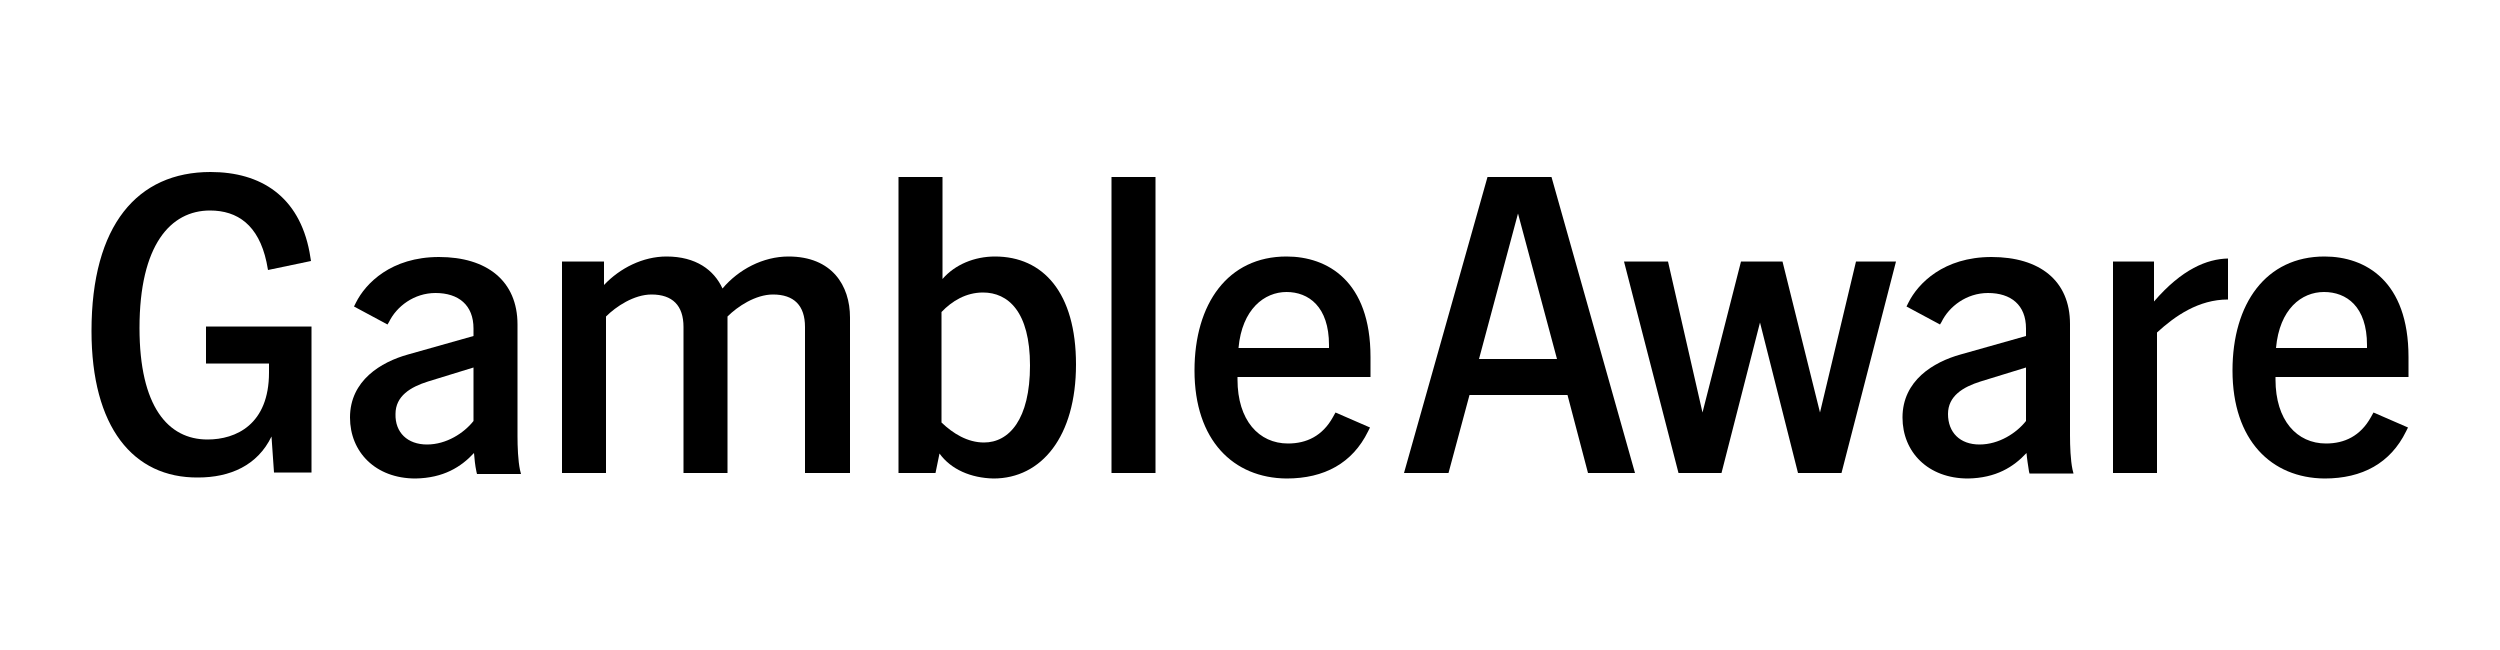
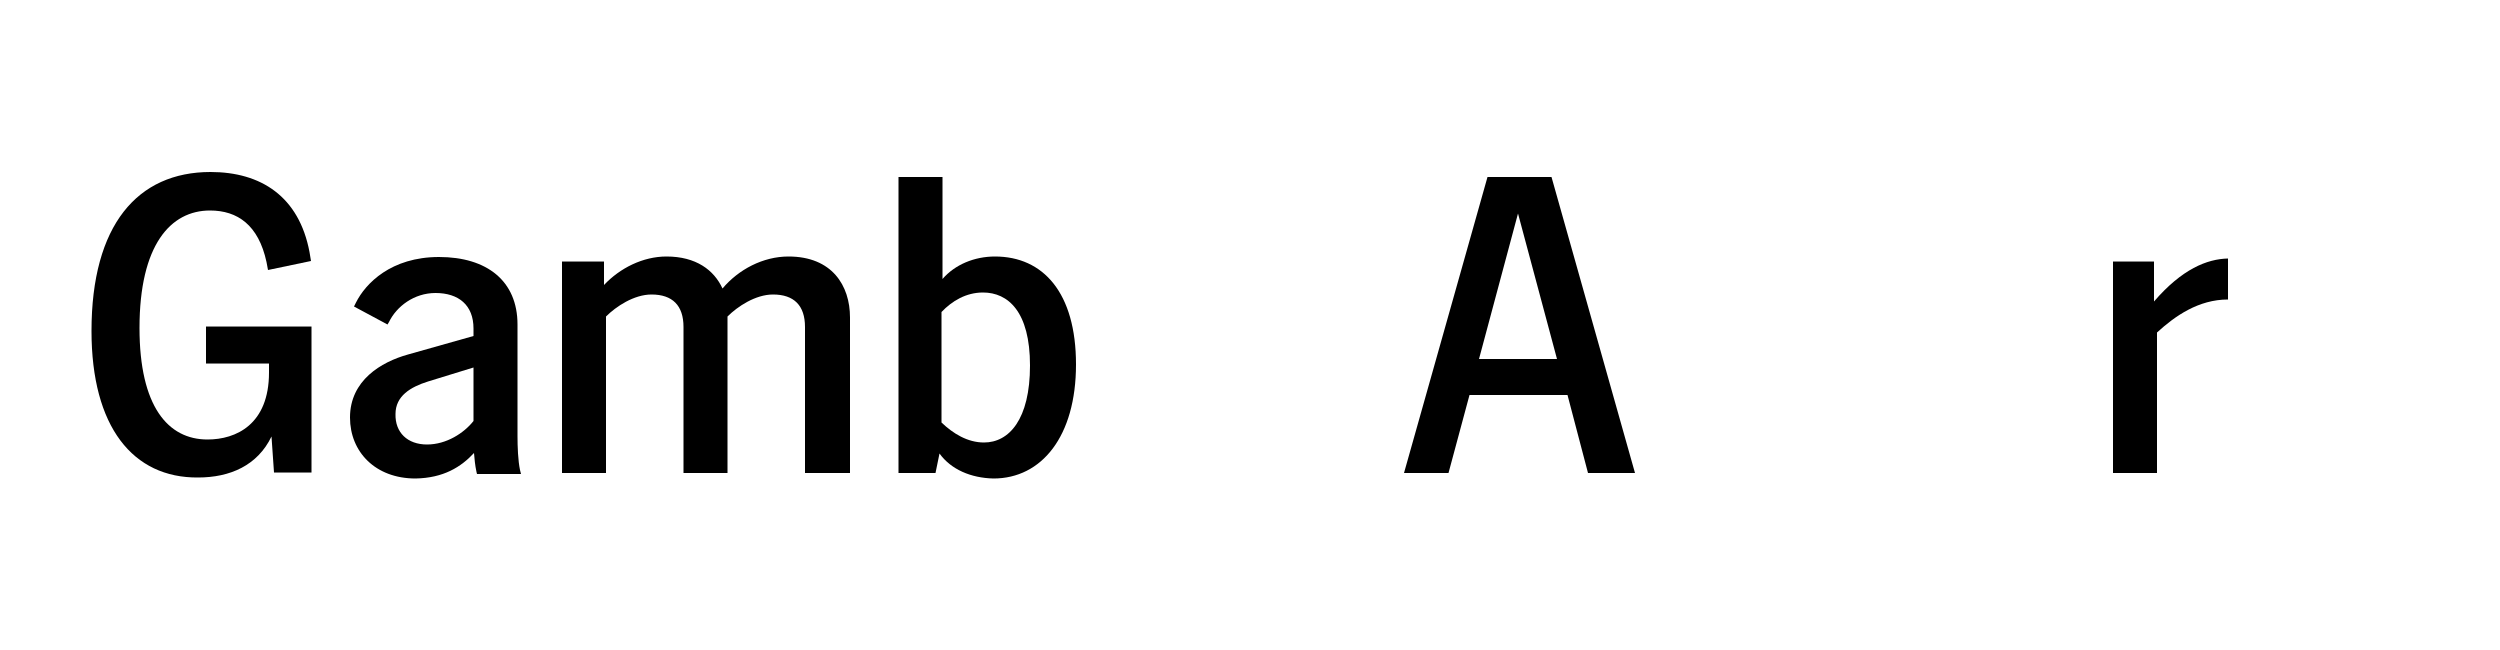
<svg xmlns="http://www.w3.org/2000/svg" version="1.1" id="Layer_2" x="0px" y="0px" viewBox="0 0 500 130" style="enable-background:new 0 0 500 130;" xml:space="preserve">
  <g>
    <path d="M18.3,66.2c0-21.2,9.2-31.8,23.8-31.8c10.1,0,17.7,4.9,19.8,16l0.3,1.8L53.6,54l-0.3-1.6c-1.6-7.4-5.8-10.3-11.3-10.3   c-7.9,0-14.1,6.9-14.1,23.5c0,15.7,5.7,22.3,13.6,22.3c5.7,0,12.3-3,12.3-13.4v-1.8H41.2v-7.4h21.1v29.2h-7.5l-0.5-7.2   c-2.8,5.8-8.3,8.2-14.7,8.2C26.6,95.6,18.3,85.4,18.3,66.2z" />
    <path d="M94.8,90.6c-2.6,2.8-6.1,5-11.7,5.1c-8,0-13.1-5.3-13.1-12.2c0-7.4,6.2-11.1,11.6-12.6l13.1-3.7v-1.5c0-4.7-3-7.1-7.6-7.1   c-4.3,0-7.8,2.7-9.3,5.8l-0.3,0.5l-6.7-3.6l0.4-0.8c1.9-3.8,7-9.1,16.6-9.1s15.7,4.8,15.7,13.5v22.3c0,2.1,0.1,4.9,0.5,6.8l0.2,0.8   h-8.8l-0.1-0.4C95,93,94.9,91.8,94.8,90.6L94.8,90.6z M85.4,88.9c3.9,0,7.4-2.3,9.3-4.7V73.5l-9.1,2.8c-3.5,1.1-6.5,2.9-6.5,6.5   C79,86.5,81.5,88.9,85.4,88.9L85.4,88.9z" />
    <path d="M154.6,58.9c-3.5,0-7.1,2.4-9.1,4.4v31.3h-8.8V65.4c0-4.3-2.2-6.5-6.4-6.5c-3.5,0-7.1,2.4-9.1,4.4v31.3h-8.8V52.3h8.4V57   c3.2-3.4,7.8-5.7,12.5-5.7c5.9,0,9.5,2.7,11.2,6.4c3.2-3.8,8.1-6.4,13.2-6.4c8.7,0,12.3,5.8,12.3,12.2v31.1H161V65.4   C161,61.1,158.8,58.9,154.6,58.9L154.6,58.9z" />
    <path d="M187.9,90.7l-0.8,3.9h-7.4V35.4h8.8v20.4c2.5-2.9,6.4-4.5,10.5-4.5c9.6,0,16.2,7.2,16.2,21.6s-6.9,22.8-16.5,22.8   C194.2,95.6,190.2,93.9,187.9,90.7L187.9,90.7z M196.8,88.5c5,0,9.2-4.6,9.2-15.4s-4.4-14.6-9.4-14.6c-3.4,0-6.2,1.7-8.3,3.9v22.1   C190.6,86.7,193.5,88.5,196.8,88.5z" />
-     <path d="M222.3,35.4h8.8v59.2h-8.8V35.4z" />
-     <path d="M238.9,74.1c0-13.4,6.7-22.8,18.4-22.8c8.2,0,16.8,4.9,16.8,20.1v4h-26.6v0.5c0,8.2,4.3,12.8,10.1,12.8   c3.7,0,6.9-1.5,9-5.3l0.5-0.9l6.9,3l-0.4,0.8c-3.1,6.3-8.7,9.4-16.3,9.4C246.7,95.6,238.9,88.1,238.9,74.1L238.9,74.1z M265.8,69.6   V69c0-7.7-4.1-10.6-8.5-10.6s-8.9,3.4-9.6,11.2L265.8,69.6L265.8,69.6z" />
    <path d="M297.5,35.4h12.8L327,94.6h-9.4L313.5,79h-19.6l-4.2,15.6h-8.9L297.5,35.4z M311.4,71.8l-7.8-29.1l-7.8,29.1H311.4z" />
-     <path d="M324.8,52.3h8.8l6.9,30.2l7.7-30.2h8.3l7.5,30.2l7.2-30.2h8l-10.9,42.3h-8.7l-7.6-30.1l-7.7,30.1h-8.6L324.8,52.3   L324.8,52.3z" />
-     <path d="M405.3,90.6c-2.6,2.8-6.1,5-11.7,5.1c-8,0-13.1-5.3-13.1-12.2c0-7.4,6.2-11.1,11.6-12.6l13.1-3.7v-1.5c0-4.7-3-7.1-7.6-7.1   c-4.3,0-7.8,2.7-9.3,5.8l-0.3,0.5l-6.7-3.6l0.4-0.8c1.9-3.8,7-9.1,16.6-9.1S414,56.1,414,64.8v22.3c0,2.1,0.1,4.9,0.5,6.8l0.2,0.8   h-8.8l-0.1-0.4C405.6,93,405.4,91.8,405.3,90.6L405.3,90.6z M395.9,88.9c3.9,0,7.4-2.3,9.3-4.7V73.5l-9.1,2.8   c-3.5,1.1-6.5,2.9-6.5,6.5C389.6,86.5,392,88.9,395.9,88.9L395.9,88.9z" />
    <path d="M422.6,52.3h8.2v8c5.6-6.5,10.6-8.5,14.8-8.6v8.2c-5.9,0-10.6,3.3-14.2,6.6v28.1h-8.8L422.6,52.3L422.6,52.3z" />
-     <path d="M446.5,74.1c0-13.4,6.7-22.8,18.4-22.8c8.2,0,16.8,4.9,16.8,20.1v4h-26.6v0.5c0,8.2,4.3,12.8,10.1,12.8   c3.7,0,6.9-1.5,9-5.3l0.5-0.9l6.9,3l-0.4,0.8c-3.1,6.3-8.7,9.4-16.3,9.4C454.3,95.6,446.5,88.1,446.5,74.1L446.5,74.1z M473.4,69.6   V69c0-7.7-4.1-10.6-8.6-10.6s-8.9,3.4-9.6,11.2L473.4,69.6L473.4,69.6z" />
  </g>
</svg>